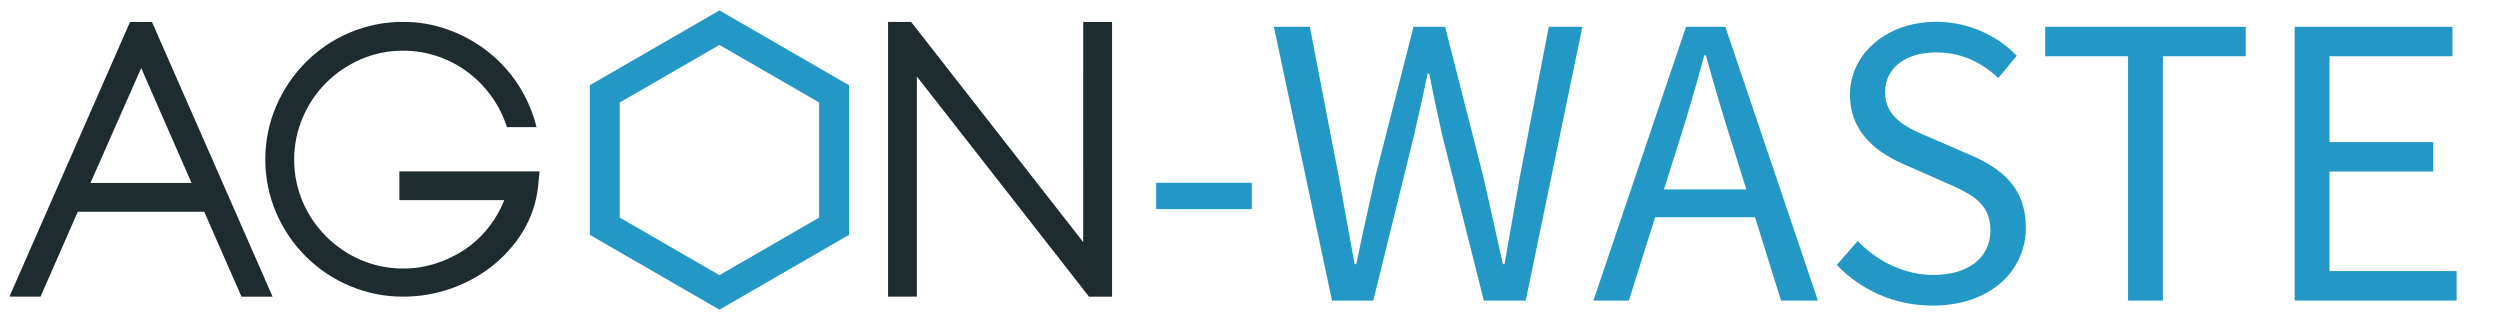
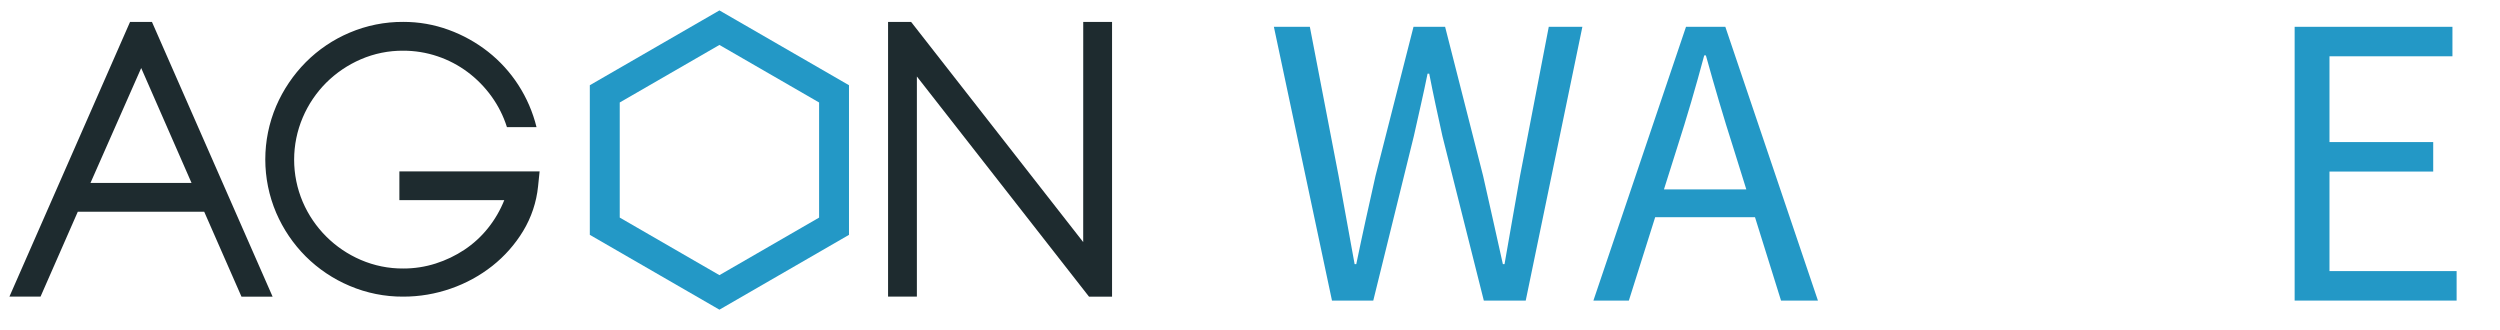
<svg xmlns="http://www.w3.org/2000/svg" id="Livello_1" viewBox="0 0 3600 475.66">
  <g id="Raggruppa_6">
    <path id="Tracciato_22" d="M1559.85,31.58h41.5v395.59h-33.2l-247.85-317.01v316.99h-41.49V31.58h33.2l247.8,317.01.05-317.01Z" style="fill:#1e2b2f;" />
    <path id="Tracciato_23" d="M1035.97,64.71l143.54,82.87v165.75l-143.54,82.89-143.54-82.9v-165.75l143.54-82.86ZM1035.97,14.99l-186.64,107.73v215.46l186.64,107.75,186.58-107.75V122.72l-186.58-107.73Z" style="fill:#2398c6;" />
    <path id="Tracciato_21" d="M575.1,246.79h201.93l-2.21,21.58c-2.32,22.82-9.69,44.84-21.58,64.45h0c-11.65,19.19-26.64,36.15-44.25,50.07-17.95,14.15-38.15,25.19-59.75,32.64h0c-22.04,7.73-45.24,11.66-68.6,11.62-26.51.16-52.78-5.12-77.18-15.5-23.56-9.93-45-24.3-63.14-42.33-18.05-18.06-32.5-39.38-42.59-62.83-20.94-49.14-20.94-104.69,0-153.82,10.14-23.5,24.59-44.89,42.59-63.07,18.08-18.16,39.52-32.62,63.13-42.58,24.4-10.38,50.67-15.65,77.18-15.49,22.36-.08,44.56,3.81,65.55,11.5h0c20.45,7.44,39.6,18.09,56.71,31.53h0c17,13.4,31.68,29.52,43.44,47.7,12.08,18.68,20.96,39.25,26.27,60.86h-42.6c-5.03-15.96-12.59-31-22.41-44.55h0c-9.6-13.28-21.16-25.04-34.29-34.85h0c-13.16-9.81-27.8-17.47-43.36-22.68h0c-15.86-5.35-32.5-8.05-49.24-8.02-21.02-.17-41.84,4.05-61.14,12.39-18.57,8.01-35.47,19.44-49.82,33.7-14.33,14.35-25.79,31.32-33.74,49.98-16.6,38.89-16.6,82.88,0,121.78,16.14,37.47,46.04,67.32,83.53,83.39,19.3,8.32,40.12,12.54,61.14,12.39h0c15.86.06,31.64-2.37,46.75-7.2h0c14.69-4.67,28.66-11.37,41.5-19.91h0c12.78-8.52,24.16-18.97,33.74-30.97h0c9.8-12.22,17.72-25.84,23.51-40.39h-151.07v-41.38Z" style="fill:#1e2b2f;" />
    <path id="Tracciato_35" d="M218.82,31.58l173.72,395.59h-44.82l-53.67-122.3H112.04l-53.67,122.27H13.56L187.27,31.56l31.54.03ZM275.8,263.39l-72.48-165.42-73.02,165.42h145.5Z" style="fill:#1e2b2f;" />
  </g>
-   <path d="M1664.88,263.22h137.71v37.92h-137.71v-37.92Z" style="fill:#2398c6;" />
  <path d="M1834.37,38.6h51.81l41.37,214.63c7.62,42.37,15.46,84.73,23.09,127.1h2.4c8.73-42.37,18.21-84.95,27.7-127.1l54.71-214.63h45.5l54.71,214.63c9.49,41.7,18.97,84.51,28.46,127.1h2.4c7.62-42.59,14.71-85.17,22.33-127.1l41.37-214.63h48.4l-81.58,394.25h-60.34l-59.65-236.98c-6.77-30.79-13.09-59.44-18.97-89.79h-2.4c-6.1,30.35-12.96,58.99-19.73,89.79l-58.45,236.98h-59.45l-83.67-394.25Z" style="fill:#2398c6;" />
  <path d="M2427.86,38.6h56.61l133.36,394.25h-53.14l-68.75-220.19c-14.17-44.08-26.82-87.36-39.46-132.85h-2.4c-12.21,45.72-24.85,88.78-39.02,132.85l-69.51,220.19h-51.05l133.36-394.25ZM2364.61,272.72h181.53v40.03h-181.53v-40.03Z" style="fill:#2398c6;" />
-   <path d="M2644.98,381.54l30.01-34.44c28.39,29.44,67.79,48.85,108.77,48.85,51.74,0,82.42-25.78,82.42-64.08,0-40.26-28.55-53.1-65.77-69.35l-56.63-24.98c-36.73-15.68-79.83-43.53-79.83-101.51s52.48-104.64,124.11-104.64c46.73,0,88.39,20.24,116.08,48.84l-26.6,32.23c-24.15-22.8-53.05-36.96-89.48-36.96-44.21,0-73.5,22.3-73.5,57.56,0,37.98,34.38,52.18,65.26,65.24l56.19,24.32c45.62,19.6,81.22,46.79,81.22,105.4,0,62.28-51.47,112.04-134.35,112.04-55.33,0-103.44-22.58-137.9-58.52Z" style="fill:#2398c6;" />
-   <path d="M3064.4,81.07h-119.26v-42.46h288.7v42.46h-119.26v351.79h-50.17V81.07Z" style="fill:#2398c6;" />
  <path d="M3304.29,38.6h227.23v42.46h-177.06v123.53h149.37v42.46h-149.37v143.33h183.07v42.46h-233.24V38.6Z" style="fill:#2398c6;" />
</svg>